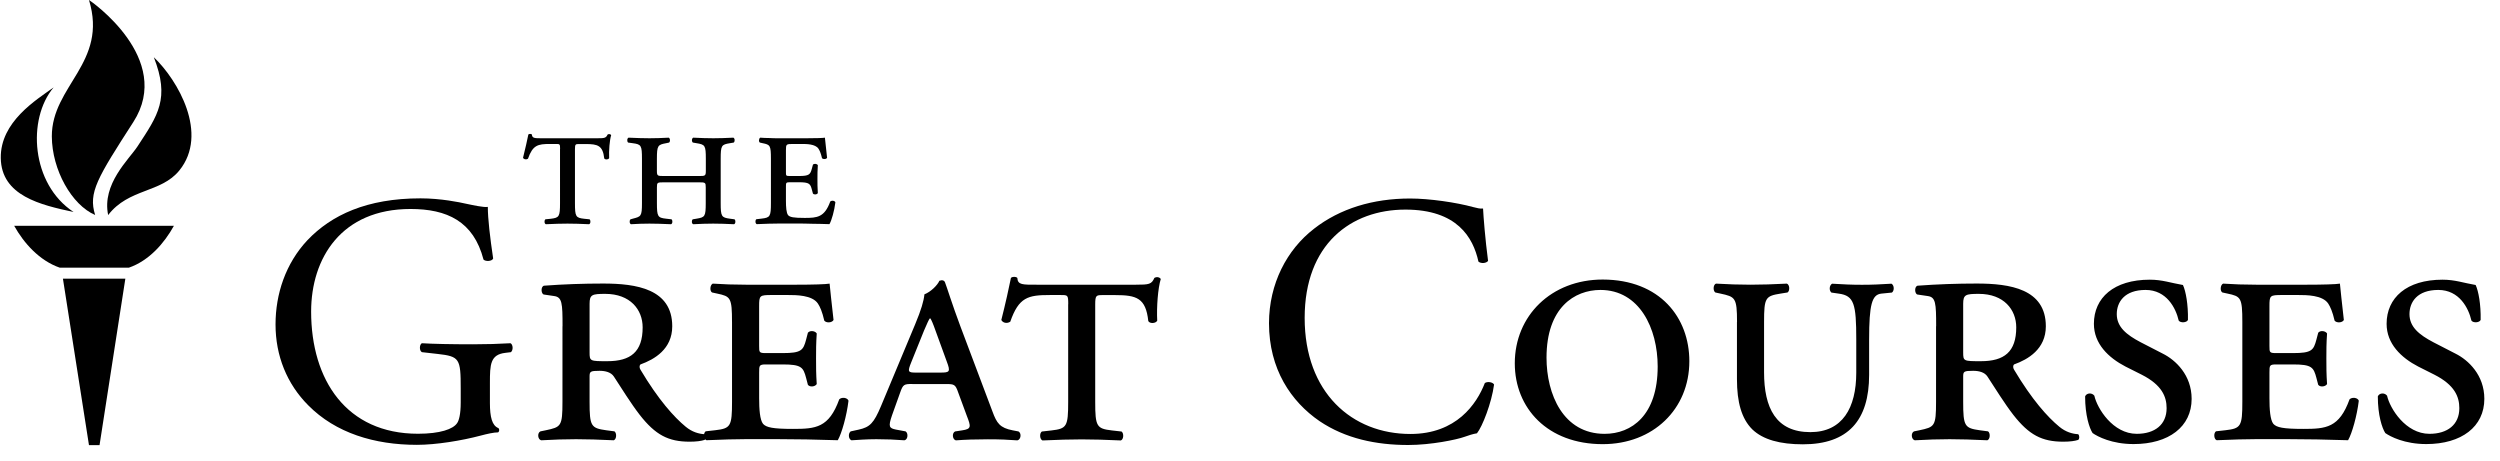
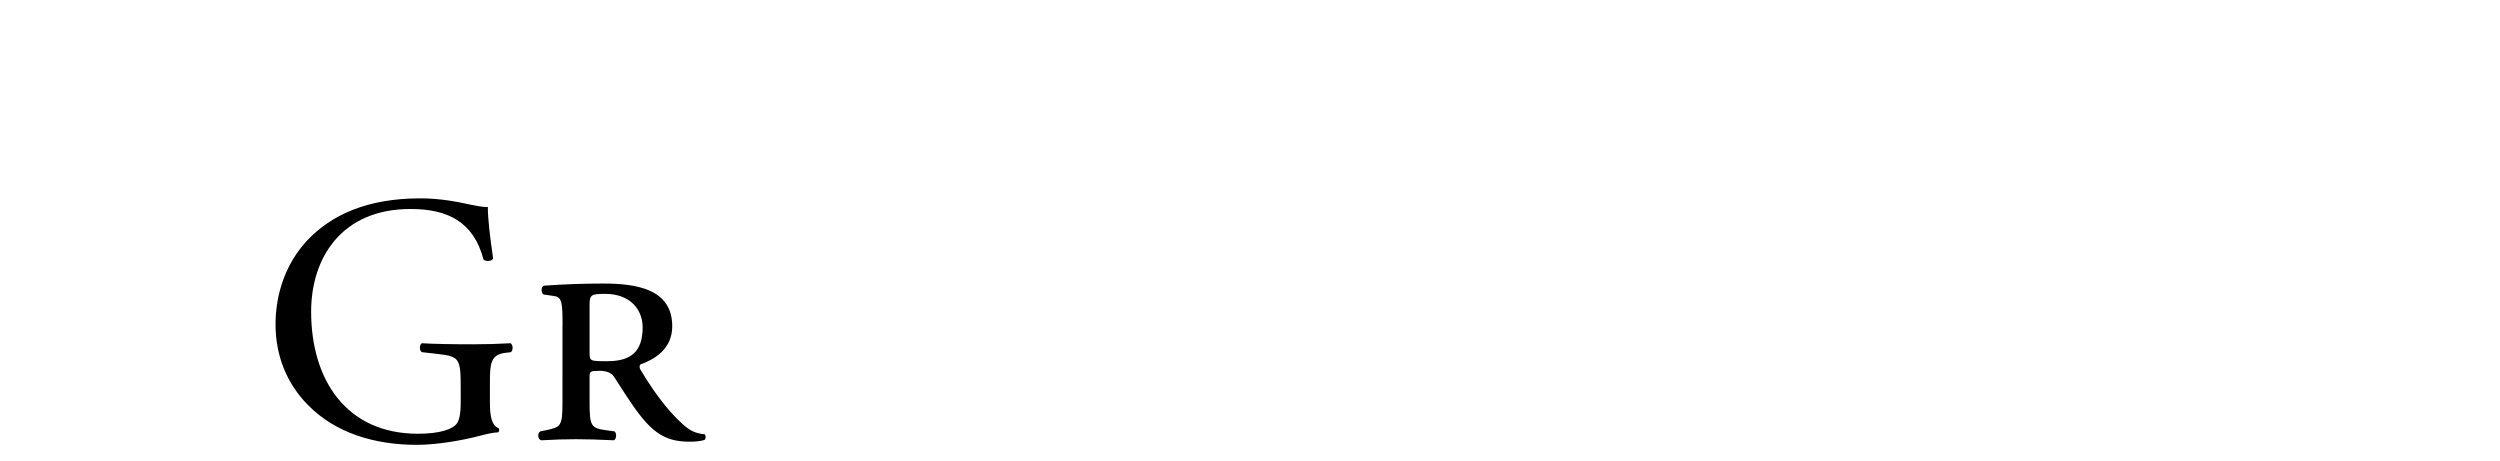
<svg xmlns="http://www.w3.org/2000/svg" width="168" height="31" viewBox="0 0 168 31">
  <g fill="none" fill-rule="evenodd">
    <g fill="#000" fill-rule="nonzero">
      <g>
        <g>
-           <path d="M2.49 1.061C2.49.72 2.474.72 2.21.72h-.409C.994.72.652.797.331 1.713c-.134.078-.28.042-.331-.067C.145 1.076.29.414.357.083.41.03.544.03.595.083c.016.264.197.253.725.253h3.675c.487 0 .58-.015.689-.253.093-.052.196-.026.238.041-.104.342-.16 1.046-.135 1.548-.052.103-.28.119-.331.015C5.363.828 5.02.725 4.229.725h-.45c-.249 0-.29 0-.29.341V4.69c0 .91.052.994.621 1.056l.357.036c.093.067.078.29-.026.331-.543-.026-1.045-.041-1.454-.041-.425 0-.896.015-1.455.041-.108-.041-.119-.264-.026-.331l.357-.036c.57-.068.622-.145.622-1.056V1.06h.005zM11.807 2.873c.425 0 .477 0 .477-.342v-.807c0-.911-.052-.963-.622-1.056l-.248-.042c-.093-.067-.083-.29.026-.33.512.025.926.04 1.346.04.424 0 .833-.015 1.346-.04.108.04.119.263.025.33l-.253.042c-.57.093-.621.145-.621 1.056v2.96c0 .912.051.979.62 1.057l.306.041c.093.067.078.29-.026.331-.554-.026-.994-.041-1.403-.041-.424 0-.833.015-1.345.041-.11-.041-.12-.264-.026-.331l.248-.041c.57-.094.621-.145.621-1.056V3.639c0-.331-.026-.342-.476-.342h-2.33c-.45 0-.475.01-.475.342v1.046c0 .91.051.993.62 1.056l.358.041c.093.067.078.29-.026.331-.61-.026-1.046-.041-1.455-.041-.424 0-.833.015-1.242.041-.103-.041-.119-.264-.026-.331l.145-.041c.554-.145.621-.145.621-1.056V1.724c0-.911-.051-.979-.62-1.056L7.065.626c-.093-.067-.078-.29.026-.33.569.025.978.04 1.402.04.425 0 .834-.015 1.295-.04.103.04.119.263.025.33l-.196.042c-.554.103-.621.145-.621 1.056v.807c0 .342.051.342.476.342h2.334zM16.658 1.724c0-.911-.052-.953-.554-1.056l-.187-.042c-.093-.051-.077-.28.026-.33.197.015.399.025.596.025.212.015.424.015.636.015h1.88c.579 0 1.112-.015 1.231-.04.016.16.078.78.145 1.35-.052.104-.264.12-.341.026-.078-.342-.16-.518-.239-.637C19.64.72 19.044.72 18.728.72h-.585c-.46 0-.476.015-.476.424v1.465c0 .238 0 .264.248.264h.622c.698 0 .766-.104.874-.502l.068-.254c.067-.093.264-.078.331.026-.026.383-.026.621-.026.927 0 .33 0 .569.026.952-.067.109-.264.12-.331.026l-.068-.254c-.103-.398-.17-.502-.874-.502h-.622c-.248 0-.248.042-.248.306v.952c0 .399.026.808.145.952.119.135.357.187 1.113.187.844 0 1.335-.042 1.718-1.098.094-.093.306-.067.347.052-.067.554-.253 1.217-.398 1.465-.41-.01-.792-.026-1.165-.026-.373-.015-.725-.015-1.087-.015h-1.165c-.424 0-.833.015-1.47.041-.103-.041-.119-.264-.026-.331l.357-.042c.57-.067.622-.145.622-1.056V1.724z" transform="translate(-130, -895) translate(130, 895) translate(35.148, 8.955)" />
-         </g>
-         <path d="M10.337 3.846c1.62 1.543 3.707 5.15 1.714 7.61-1.232 1.521-3.401 1.195-4.783 2.996-.435-2.09 1.402-3.742 1.972-4.612 1.387-2.117 2.184-3.214 1.097-5.994M3.603 5.875c-1.786 2.117-1.522 6.486 1.34 8.37-2.21-.47-4.855-1.087-4.891-3.623-.036-2.443 2.391-3.913 3.55-4.747" transform="translate(-130, -895) translate(130, 895)" />
-         <path d="M5.979 0c.103.052 5.725 3.94 2.981 8.2-2.422 3.763-3.038 4.74-2.567 6.247-1.569-.673-2.899-3.028-2.91-5.28C3.474 5.757 7.269 4.22 5.98 0M.952 15.172c.648 1.165 1.698 2.345 3.065 2.816H8.66c1.361-.471 2.381-1.646 3.028-2.816H.952zM5.98 29.914h.709l1.734-11.186H4.229l1.75 11.186z" transform="translate(-130, -895) translate(130, 895)" />
+           </g>
        <g>
          <path d="M14.442 13.77c0 .957.145 1.531.575 1.697.072.072.072.217-.026.285-.285 0-.72.098-1.17.217-1.268.337-2.992.621-4.286.621-2.847 0-5.456-.792-7.299-2.655C.802 12.5.036 10.606.036 8.5c0-2.035.668-4.095 2.154-5.674C3.794 1.15 6.165.026 9.778.026c1.367 0 2.635.264 3.039.357.455.093 1.195.264 1.485.217 0 .792.145 2.035.358 3.469-.073.191-.503.217-.648.072-.672-2.583-2.463-3.4-4.907-3.4-4.643 0-6.677 3.302-6.677 6.894 0 4.597 2.37 8.21 7.18 8.21 1.485 0 2.37-.31 2.634-.72.12-.165.238-.6.238-1.366V12.8c0-2.008-.072-2.153-1.558-2.319l-1.05-.119c-.192-.098-.166-.528 0-.6.693.046 2.008.072 3.42.072.933 0 1.75-.026 2.537-.072.166.093.192.455.026.6l-.383.047c-1.004.119-1.03.787-1.03 2.008v1.351zM19.323 8.624c0-1.558-.025-1.962-.574-2.034l-.673-.099c-.192-.026-.238-.528 0-.595 1.315-.098 2.655-.145 3.975-.145 2.226 0 4.644.357 4.644 2.873 0 1.532-1.196 2.226-2.133 2.562-.093.093-.073.238 0 .357 1.196 2.009 2.252 3.184 3.038 3.83.43.358.886.482 1.269.503.098.098.098.31 0 .383-.218.072-.549.12-1.005.12-1.433 0-2.298-.456-3.349-1.797-.595-.766-1.242-1.817-1.744-2.583-.192-.29-.575-.383-.958-.383-.62 0-.673.046-.673.383v1.698c0 1.651.099 1.77 1.124 1.915l.548.072c.166.12.145.528-.046.6-1.005-.046-1.796-.072-2.537-.072-.766 0-1.506.026-2.345.073-.238-.073-.264-.502-.046-.6l.357-.073c1.03-.217 1.123-.264 1.123-1.915V8.624h.005zm1.817 1.75c0 .595.026.595 1.196.595 1.558 0 2.37-.621 2.37-2.273 0-1.195-.838-2.251-2.51-2.251-.885 0-1.056.046-1.056.667v3.261z" transform="translate(-130, -895) translate(130, 895) translate(18.48, 13.303)" />
-           <path d="M30.711 8.34c0-1.652-.098-1.725-1.004-1.916l-.336-.073c-.166-.093-.145-.502.046-.595.694.047 1.434.073 2.226.073h3.401c1.05 0 2.009-.026 2.226-.073.026.285.145 1.413.264 2.443-.098.192-.481.218-.621.047-.145-.621-.285-.932-.43-1.15-.383-.574-1.46-.574-2.034-.574h-1.051c-.839 0-.864.026-.864.766v2.656c0 .43 0 .481.455.481h1.123c1.269 0 1.388-.191 1.58-.91l.118-.456c.12-.166.476-.145.595.046-.046.694-.046 1.124-.046 1.677 0 .6 0 1.03.046 1.724-.119.192-.476.218-.595.047l-.119-.456c-.191-.72-.31-.91-1.579-.91H32.99c-.455 0-.455.072-.455.548v1.724c0 .72.046 1.46.264 1.723.217.238.647.337 2.008.337 1.532 0 2.417-.073 3.111-1.988.166-.166.549-.119.621.093-.119 1.004-.455 2.2-.72 2.656-1.506-.047-2.774-.073-4.068-.073h-2.107c-.766 0-1.506.026-2.655.073-.192-.073-.218-.482-.047-.6l.647-.073c1.03-.12 1.123-.264 1.123-1.915V8.339zM42.824 12.501c-.549 0-.621.026-.813.575l-.548 1.532c-.264.766-.192.864.264.957l.647.12c.191.118.165.548-.073.6-.6-.047-1.221-.073-1.889-.073-.673 0-1.242.047-1.677.073-.218-.098-.218-.482-.047-.6l.549-.12c.74-.165 1.004-.43 1.486-1.578l2.298-5.503c.409-.983.574-1.553.621-2.008.43-.166.885-.622 1.004-.911.192-.073.337-.026.383.119.099.238.482 1.485 1.03 2.945l2.154 5.72c.29.792.502 1.102 1.366 1.268l.383.073c.218.119.166.548-.072.6-.621-.047-1.17-.072-1.988-.072-.86 0-1.553.025-2.153.072-.238-.072-.264-.502-.047-.6l.476-.073c.622-.093.6-.238.311-.978l-.575-1.558c-.191-.549-.264-.575-.812-.575h-2.278v-.005zm1.89-.766c.62 0 .693-.047.43-.74l-.741-2.035c-.192-.548-.285-.74-.357-.864h-.047c-.072.098-.165.31-.383.813l-.86 2.132c-.263.647-.217.694.311.694h1.647zM53.306 7.143c0-.62-.026-.62-.502-.62h-.74c-1.46 0-2.08.144-2.655 1.795-.239.145-.503.073-.6-.119.263-1.03.527-2.225.646-2.826.098-.098.337-.098.43 0 .026.476.357.456 1.315.456h6.651c.885 0 1.056-.026 1.243-.456.165-.098.357-.047.43.073-.192.62-.286 1.889-.239 2.8-.093.191-.502.217-.6.026-.166-1.553-.787-1.745-2.226-1.745h-.813c-.455 0-.528 0-.528.622v6.558c0 1.651.098 1.796 1.123 1.915l.647.073c.166.119.145.528-.046.6-.979-.046-1.89-.072-2.63-.072-.766 0-1.625.026-2.635.072-.191-.072-.217-.481-.046-.6l.647-.073c1.03-.119 1.123-.264 1.123-1.915V7.143h.005zM69.819 2.07C71.569.705 73.794.037 76.279.037c1.294 0 3.111.264 4.234.575.285.072.456.119.668.098.026.549.145 2.06.337 3.52-.12.166-.482.192-.647.047C80.513 2.65 79.437.782 75.963.782c-3.66 0-6.77 2.324-6.77 7.278 0 5.026 3.183 7.8 7.107 7.8 3.085 0 4.452-2.008 5-3.421.166-.12.528-.073.621.098-.165 1.243-.786 2.826-1.149 3.277-.284.046-.574.145-.838.238-.528.191-2.252.549-3.784.549-2.154 0-4.214-.43-5.958-1.605-1.916-1.315-3.396-3.494-3.396-6.58.005-2.66 1.2-4.937 3.023-6.345zM95.044 10.969c0 3.23-2.444 5.575-5.819 5.575-3.711 0-5.911-2.418-5.911-5.435 0-3.184 2.443-5.627 5.911-5.627 3.857.01 5.819 2.567 5.819 5.487zm-9.598-.238c0 2.464 1.124 5.12 3.903 5.12 1.817 0 3.567-1.243 3.567-4.525 0-2.562-1.222-5.145-3.851-5.145-1.73.005-3.619 1.175-3.619 4.55zM98.248 8.34c0-1.652-.12-1.699-1.124-1.916l-.336-.073c-.166-.119-.145-.528.047-.595.812.047 1.558.073 2.324.073.766 0 1.506-.026 2.438-.073.191.073.217.476.046.595l-.455.073c-1.03.166-1.123.264-1.123 1.915v3.375c0 2.392.792 4.022 3.11 4.022 2.154 0 3.086-1.625 3.086-3.996V9.514c0-2.391-.145-2.945-1.17-3.085l-.502-.072c-.166-.145-.145-.477.046-.596.766.047 1.315.073 2.009.073.693 0 1.221-.026 1.987-.073.192.12.192.477.026.596l-.72.072c-.62.073-.812.72-.812 3.085v2.371c0 3.064-1.413 4.67-4.452 4.67-1.532 0-2.68-.312-3.4-1.005-.72-.72-1.03-1.817-1.03-3.375V8.339h.005zM111.629 8.624c0-1.558-.026-1.962-.575-2.034l-.673-.099c-.191-.026-.238-.528 0-.595 1.315-.098 2.656-.145 3.976-.145 2.225 0 4.643.357 4.643 2.873 0 1.532-1.196 2.226-2.133 2.562-.093.093-.072.238 0 .357 1.196 2.009 2.252 3.184 3.039 3.83.43.358.885.482 1.268.503.098.098.098.31 0 .383-.218.072-.549.12-1.004.12-1.434 0-2.299-.456-3.35-1.797-.595-.766-1.242-1.817-1.744-2.583-.191-.29-.574-.383-.958-.383-.62 0-.672.046-.672.383v1.698c0 1.651.098 1.77 1.123 1.915l.549.072c.165.12.144.528-.047.6-1.004-.046-1.796-.072-2.537-.072-.766 0-1.506.026-2.344.073-.239-.073-.264-.502-.047-.6l.357-.073c1.03-.217 1.123-.264 1.123-1.915V8.624h.006zm1.817 1.75c0 .595.025.595 1.195.595 1.558 0 2.371-.621 2.371-2.273 0-1.195-.839-2.251-2.51-2.251-.886 0-1.056.046-1.056.667v3.261zM124.357 11.331c-1.149-.595-2.127-1.532-2.127-2.873 0-1.75 1.34-2.966 3.758-2.966.838 0 1.413.218 2.226.357.191.41.357 1.315.336 2.345-.072.192-.502.218-.621.047-.191-.839-.813-2.06-2.226-2.06s-1.936.812-1.936 1.625c0 .86.647 1.387 1.605 1.89l1.486.765c.864.43 1.94 1.44 1.94 3.039 0 1.869-1.532 3.039-3.902 3.039-1.46 0-2.418-.503-2.754-.74-.218-.337-.502-1.196-.502-2.465.098-.238.455-.264.62-.046.192.859 1.248 2.562 2.848 2.562 1.222 0 2.008-.621 2.008-1.724 0-.766-.31-1.558-1.677-2.251l-1.082-.544zM132.205 8.34c0-1.652-.099-1.725-1.004-1.916l-.337-.073c-.166-.093-.145-.502.047-.595.693.047 1.433.073 2.225.073h3.401c1.051 0 2.009-.026 2.226-.073.026.285.145 1.413.264 2.443-.098.192-.481.218-.621.047-.145-.621-.29-.932-.43-1.15-.383-.574-1.46-.574-2.034-.574h-1.05c-.84 0-.865.026-.865.766v2.656c0 .43 0 .481.455.481h1.124c1.268 0 1.387-.191 1.578-.91l.12-.456c.119-.166.476-.145.595.046-.047.694-.047 1.124-.047 1.677 0 .6 0 1.03.047 1.724-.12.192-.476.218-.596.047l-.119-.456c-.191-.72-.31-.91-1.578-.91h-1.124c-.455 0-.455.072-.455.548v1.724c0 .72.046 1.46.264 1.723.217.238.647.337 2.008.337 1.532 0 2.418-.073 3.111-1.988.166-.166.549-.119.621.093-.119 1.004-.455 2.2-.72 2.656-1.505-.047-2.774-.073-4.068-.073h-2.107c-.766 0-1.506.026-2.655.073-.192-.073-.217-.482-.047-.6l.647-.073c1.03-.12 1.124-.264 1.124-1.915V8.339zM144.028 11.331c-1.15-.595-2.128-1.532-2.128-2.873 0-1.75 1.34-2.966 3.758-2.966.839 0 1.413.218 2.226.357.192.41.357 1.315.336 2.345-.072.192-.502.218-.62.047-.192-.839-.813-2.06-2.227-2.06-1.413 0-1.936.812-1.936 1.625 0 .86.648 1.387 1.605 1.89l1.486.765c.864.43 1.94 1.44 1.94 3.039 0 1.869-1.531 3.039-3.902 3.039-1.46 0-2.417-.503-2.754-.74-.217-.337-.502-1.196-.502-2.465.098-.238.456-.264.621-.046.192.859 1.248 2.562 2.847 2.562 1.222 0 2.009-.621 2.009-1.724 0-.766-.311-1.558-1.678-2.251l-1.081-.544z" transform="translate(-130, -895) translate(130, 895) translate(18.48, 13.303)" />
        </g>
      </g>
    </g>
  </g>
</svg>